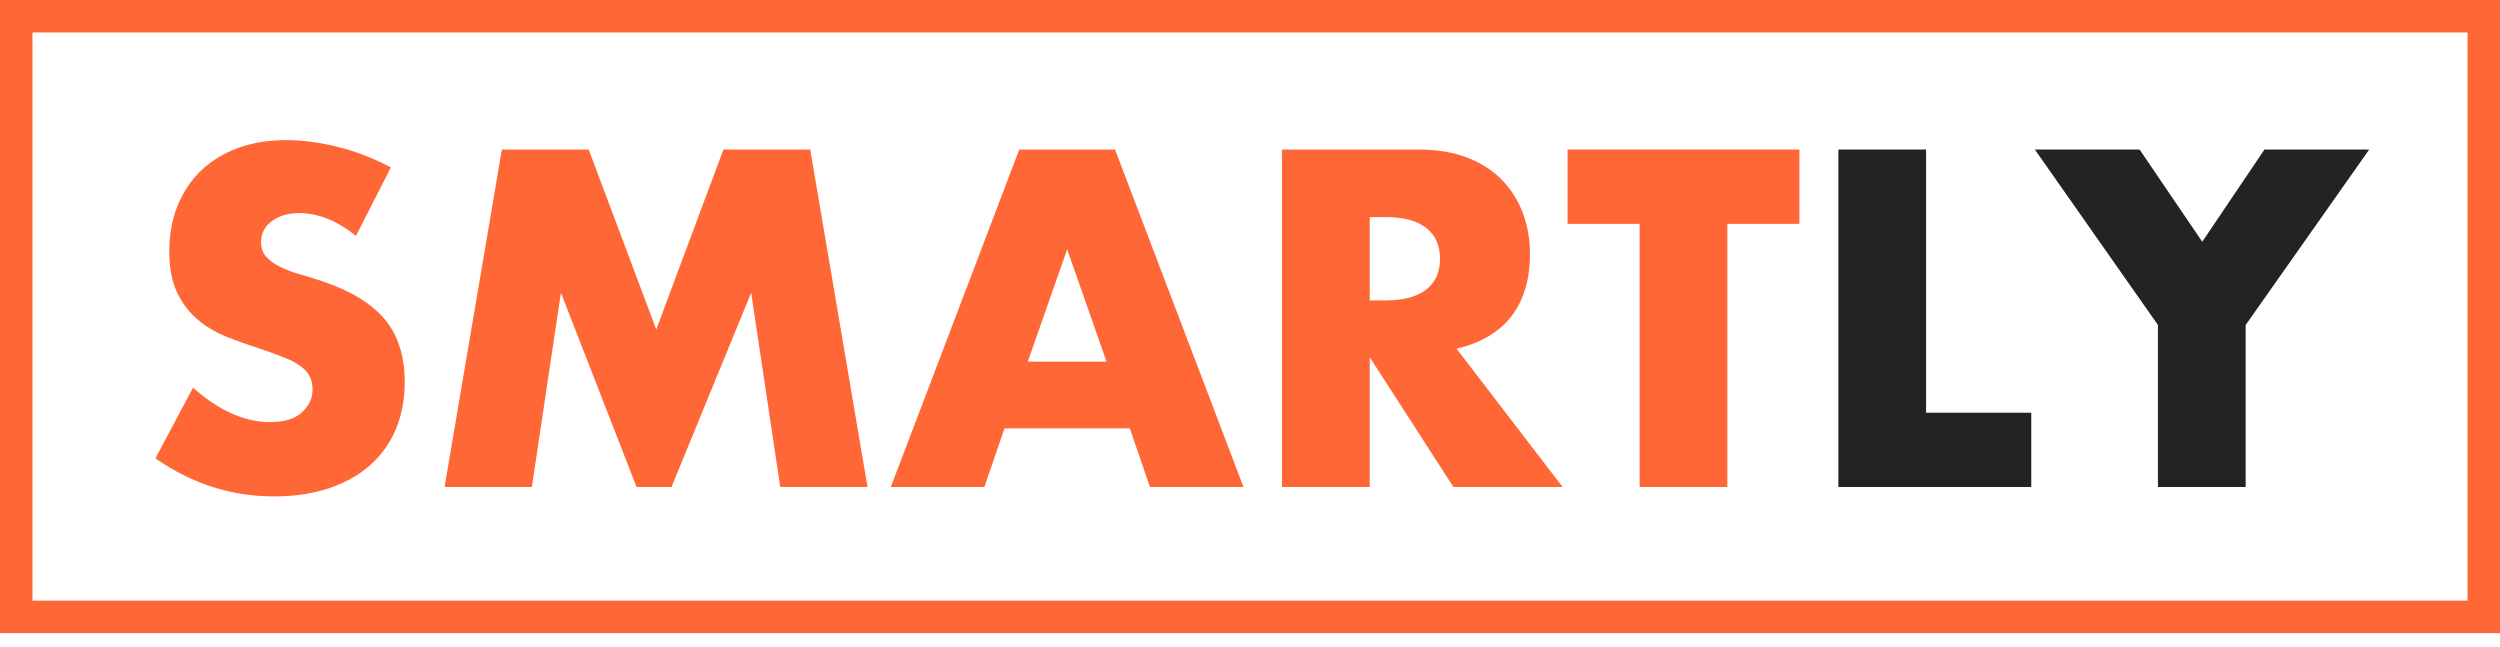
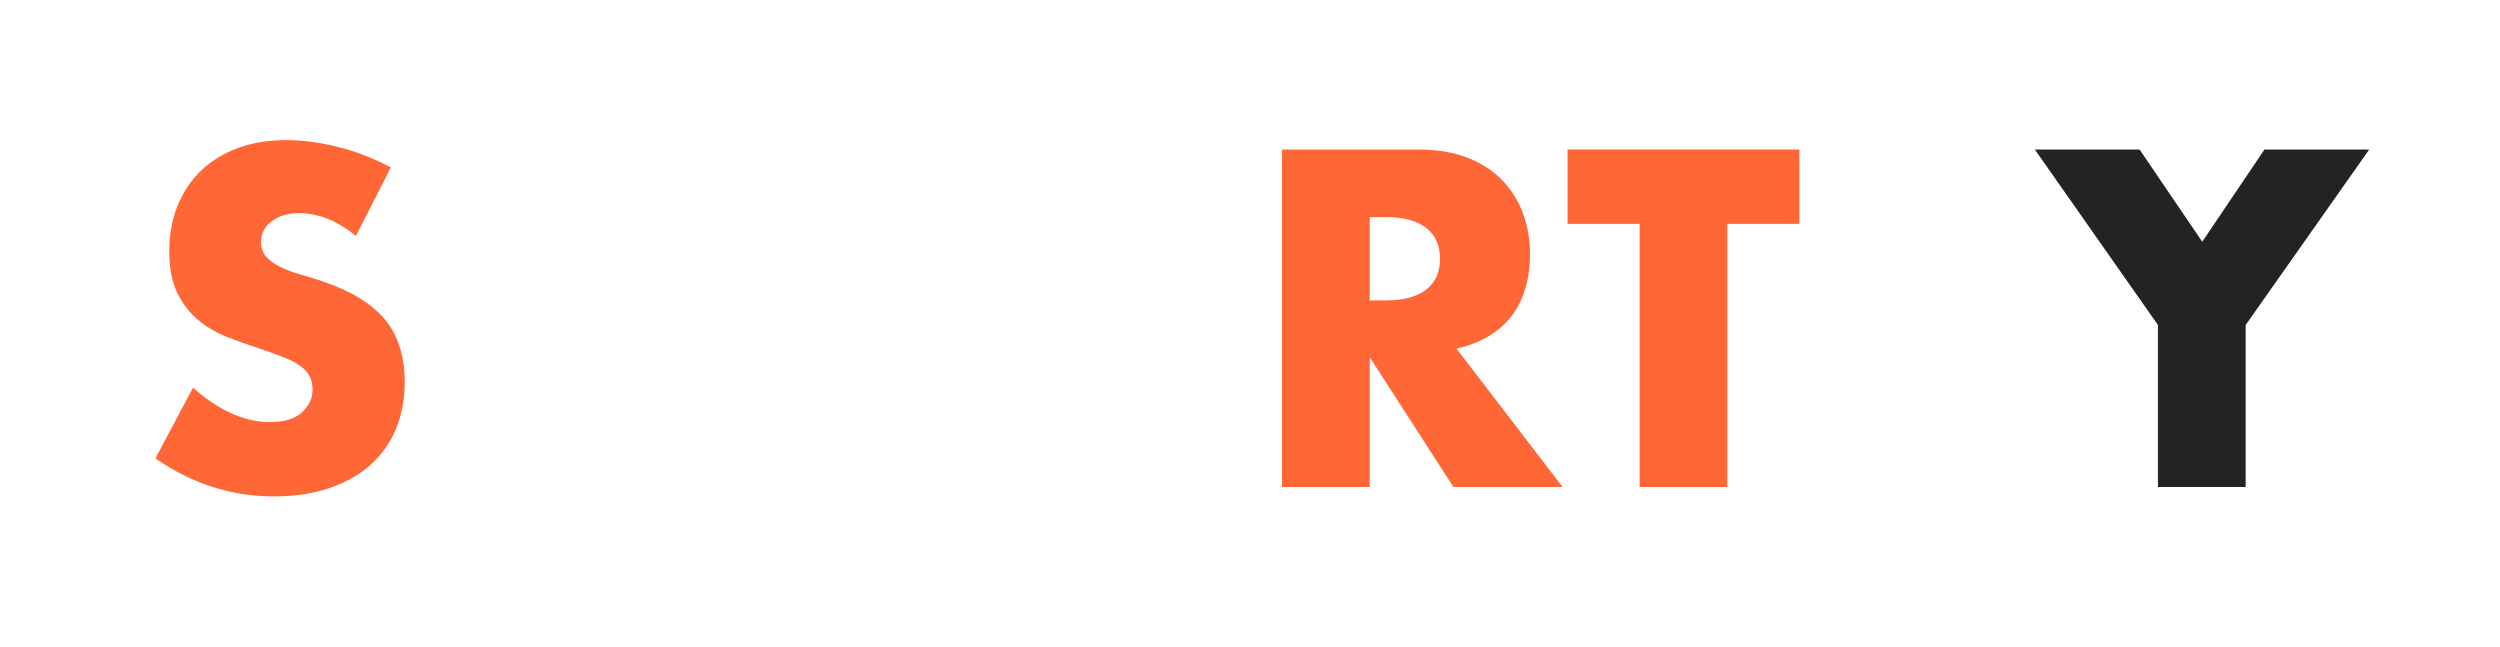
<svg xmlns="http://www.w3.org/2000/svg" width="1078px" height="279px" viewBox="0 0 1078 279" version="1.1">
  <title>Group</title>
  <g id="Page-1" stroke="none" stroke-width="1" fill="none" fill-rule="evenodd">
    <g id="Artboard" transform="translate(-72, -643)">
      <g id="Group" transform="translate(79, 650)">
        <g id="Smartly" transform="translate(60.019, 53.425)" fill-rule="nonzero">
          <path d="M86.464,41.302 C82.347,37.957 78.229,35.48 74.112,33.871 C69.995,32.263 66.006,31.459 62.146,31.459 C57.257,31.459 53.268,32.617 50.18,34.933 C47.092,37.249 45.548,40.273 45.548,44.004 C45.548,46.577 46.32,48.7 47.864,50.373 C49.408,52.046 51.434,53.493 53.944,54.715 C56.453,55.938 59.283,56.999 62.435,57.9 C65.588,58.801 68.708,59.766 71.796,60.795 C84.148,64.912 93.187,70.413 98.912,77.296 C104.638,84.18 107.501,93.155 107.501,104.22 C107.501,111.683 106.246,118.438 103.737,124.485 C101.228,130.532 97.561,135.711 92.737,140.022 C87.912,144.332 81.993,147.677 74.981,150.058 C67.968,152.438 60.023,153.628 51.145,153.628 C32.746,153.628 15.697,148.16 0,137.223 L16.212,106.729 C21.873,111.747 27.47,115.478 33.003,117.923 C38.536,120.368 44.004,121.59 49.408,121.59 C55.584,121.59 60.184,120.175 63.208,117.344 C66.231,114.513 67.743,111.297 67.743,107.694 C67.743,105.507 67.357,103.609 66.585,102.001 C65.813,100.392 64.526,98.912 62.725,97.561 C60.924,96.21 58.575,94.956 55.681,93.798 C52.785,92.64 49.279,91.353 45.162,89.938 C40.273,88.394 35.48,86.689 30.784,84.823 C26.087,82.958 21.905,80.481 18.238,77.393 C14.572,74.305 11.612,70.413 9.361,65.716 C7.109,61.02 5.983,55.069 5.983,47.864 C5.983,40.659 7.173,34.129 9.553,28.274 C11.934,22.42 15.279,17.402 19.59,13.22 C23.9,9.039 29.175,5.79 35.416,3.474 C41.656,1.158 48.636,0 56.356,0 C63.561,0 71.088,0.997 78.937,2.991 C86.786,4.986 94.313,7.913 101.518,11.773 L86.464,41.302 Z" id="S" fill="#FF6736" />
-           <polygon id="M" fill="#FF6736" points="124.678 149.575 149.382 4.053 186.824 4.053 215.967 81.639 244.917 4.053 282.359 4.053 307.063 149.575 269.428 149.575 256.883 65.813 222.529 149.575 207.475 149.575 174.858 65.813 162.313 149.575" />
-           <path d="M410.125,95.535 L393.141,47.092 L376.157,95.535 L410.125,95.535 Z M420.161,124.292 L366.121,124.292 L357.436,149.575 L317.099,149.575 L372.49,4.053 L413.792,4.053 L469.183,149.575 L428.846,149.575 L420.161,124.292 Z" id="A" fill="#FF6736" />
          <path d="M523.609,69.094 L530.75,69.094 C538.213,69.094 543.938,67.55 547.927,64.462 C551.916,61.374 553.91,56.935 553.91,51.145 C553.91,45.355 551.916,40.916 547.927,37.828 C543.938,34.74 538.213,33.196 530.75,33.196 L523.609,33.196 L523.609,69.094 Z M606.792,149.575 L559.7,149.575 L523.609,93.605 L523.609,149.575 L485.781,149.575 L485.781,4.053 L544.646,4.053 C552.752,4.053 559.829,5.243 565.876,7.623 C571.923,10.004 576.909,13.253 580.833,17.37 C584.758,21.487 587.717,26.248 589.712,31.652 C591.706,37.056 592.703,42.846 592.703,49.022 C592.703,60.087 590.033,69.062 584.693,75.945 C579.354,82.829 571.473,87.493 561.051,89.938 L606.792,149.575 Z" id="R" fill="#FF6736" />
          <polygon id="T" fill="#FF6736" points="677.816 36.091 677.816 149.575 639.988 149.575 639.988 36.091 608.915 36.091 608.915 4.053 708.889 4.053 708.889 36.091" />
-           <polygon id="L" fill="#232323" points="763.508 4.053 763.508 117.537 808.863 117.537 808.863 149.575 725.68 149.575 725.68 4.053" />
          <polygon id="Y" fill="#232323" points="863.482 79.709 810.407 4.053 855.569 4.053 882.589 43.811 909.416 4.053 954.578 4.053 901.31 79.709 901.31 149.575 863.482 149.575" />
        </g>
-         <rect id="Rectangle" stroke="#FF6736" stroke-width="14" x="0" y="0" width="1064" height="259" />
      </g>
    </g>
  </g>
</svg>